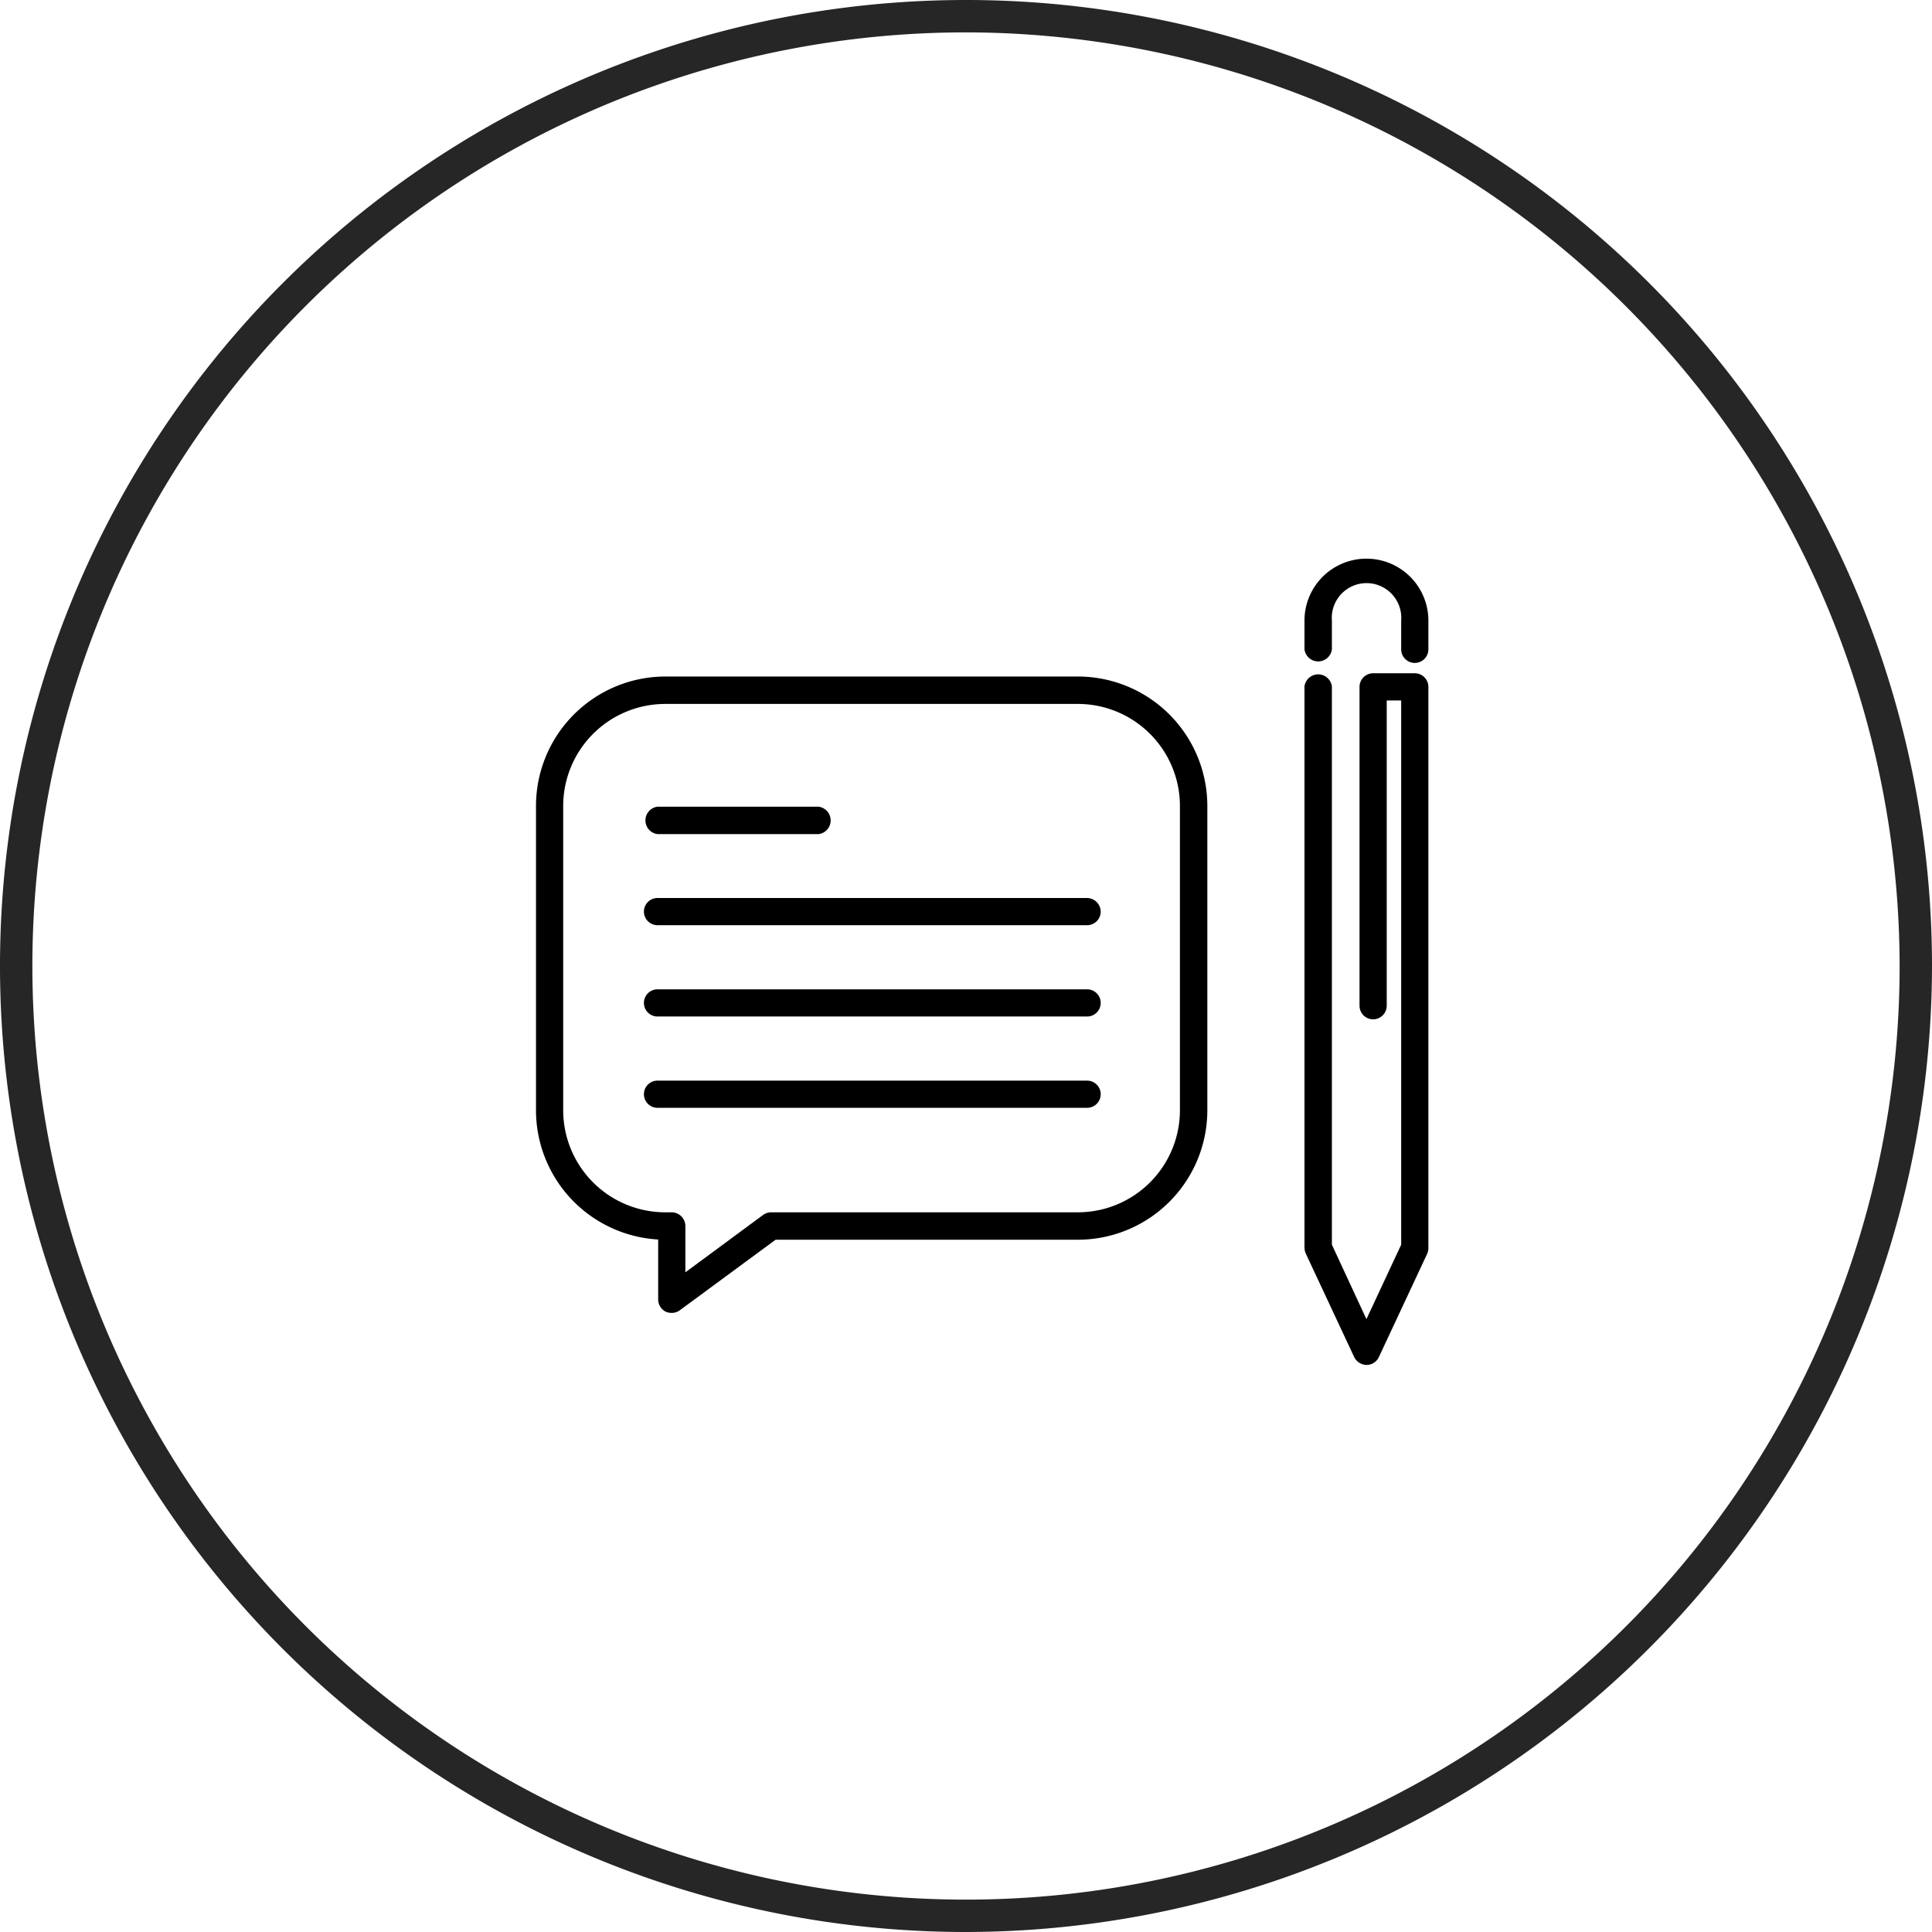
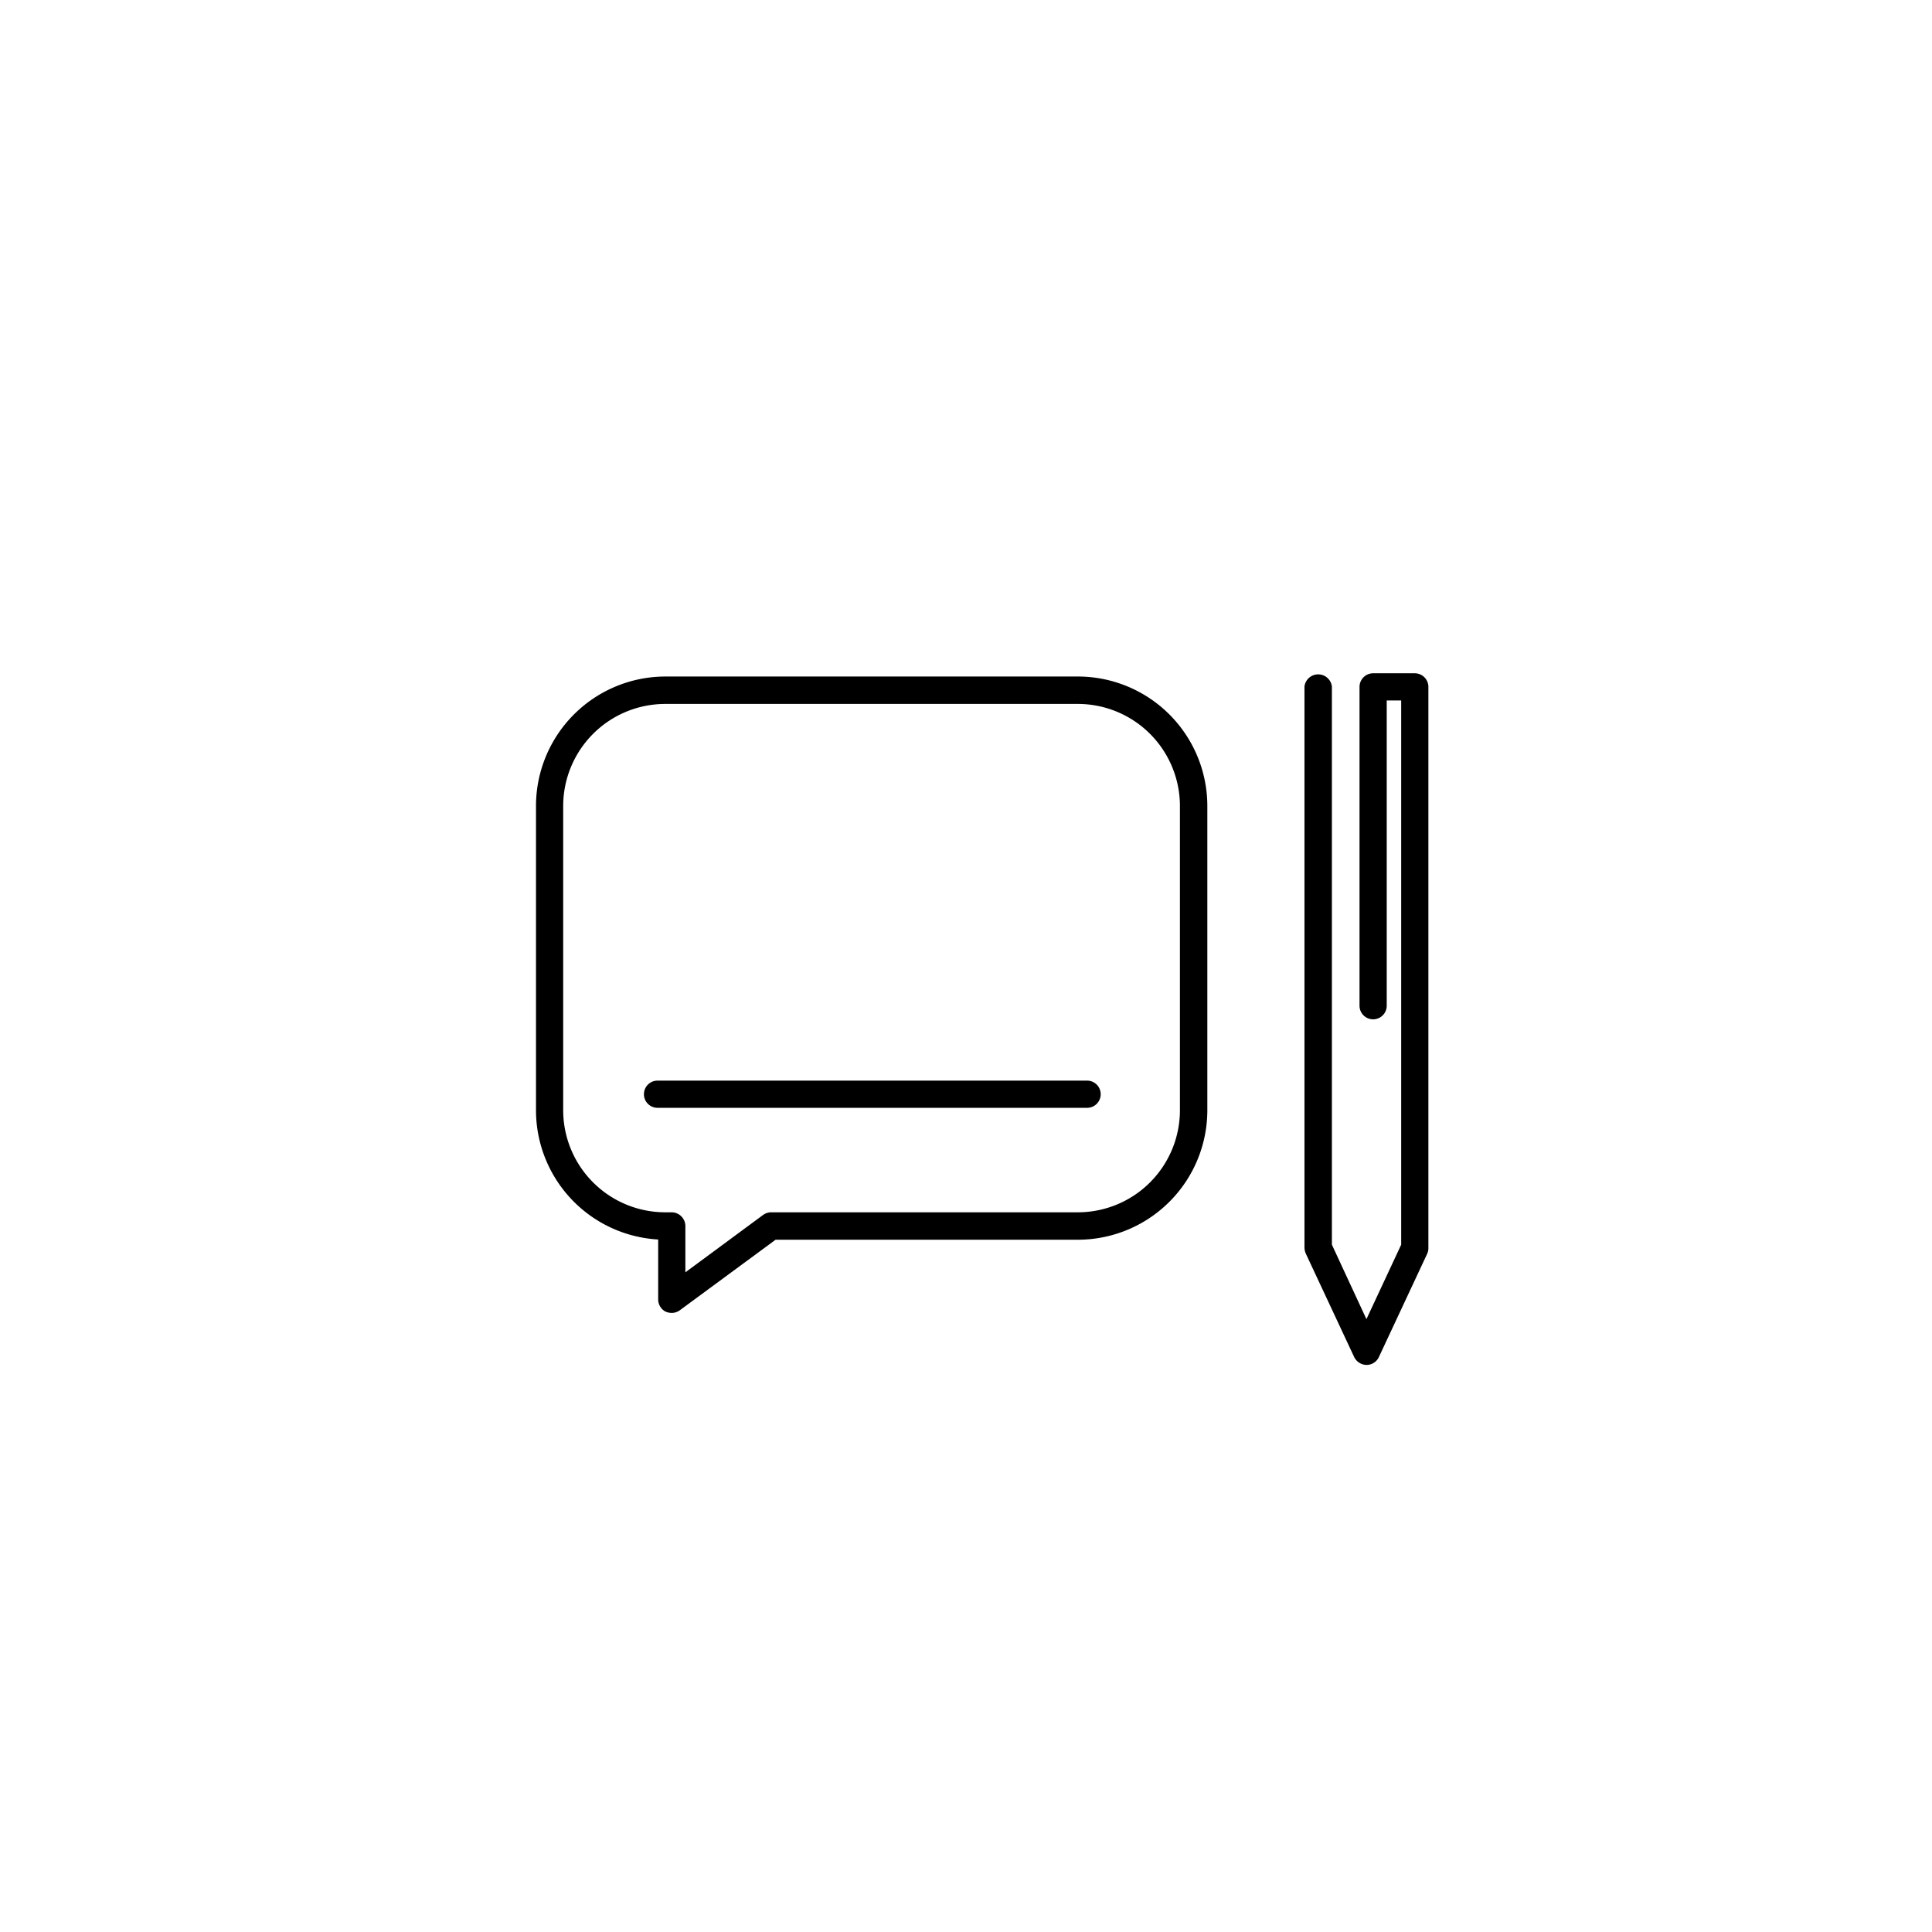
<svg xmlns="http://www.w3.org/2000/svg" id="b11249b4-d90b-44ab-ba6b-3ccec6a6152b" data-name="a506b913-4601-489b-841b-62aef66ba151" viewBox="0 0 89.5 89.5">
  <defs>
    <style>.a8c251e9-d97b-4bc8-b9ce-df30e09007ee{fill:#262626;}</style>
  </defs>
-   <path class="a8c251e9-d97b-4bc8-b9ce-df30e09007ee" d="M44.75,89.5A44.75,44.75,0,1,1,89.5,44.75h0A44.81,44.81,0,0,1,44.75,89.5Zm0-88A43.25,43.25,0,1,0,88,44.75h0A43.31,43.31,0,0,0,44.75,1.5Z" transform="translate(0 0)" />
  <path d="M31.12,60.82a.72.72,0,0,1-.29-.06.64.64,0,0,1-.34-.57V57.42a6,6,0,0,1-5.66-6V37.34a6,6,0,0,1,6-6H49.93a6,6,0,0,1,6,6V51.43a6,6,0,0,1-6,6h-14L31.49,60.7A.63.63,0,0,1,31.12,60.82Zm-.3-28.21a4.73,4.73,0,0,0-4.73,4.73V51.43a4.73,4.73,0,0,0,4.73,4.73h.3a.64.64,0,0,1,.63.64v2.14l3.59-2.65a.65.65,0,0,1,.38-.13H49.93a4.73,4.73,0,0,0,4.73-4.73V37.34a4.73,4.73,0,0,0-4.73-4.73Z" transform="translate(0 0)" />
-   <path d="M37.92,38.64H30.46a.64.64,0,0,1,0-1.27h7.46a.64.64,0,0,1,0,1.27Z" transform="translate(0 0)" />
-   <path d="M50.36,42.86H30.46a.63.63,0,0,1-.63-.63.63.63,0,0,1,.63-.63h19.9a.64.64,0,0,1,.63.63A.63.63,0,0,1,50.36,42.86Z" transform="translate(0 0)" />
-   <path d="M50.36,47.09H30.46a.63.63,0,0,1,0-1.26h19.9a.63.63,0,0,1,0,1.26Z" transform="translate(0 0)" />
  <path d="M50.36,51.32H30.46a.63.63,0,0,1,0-1.26h19.9a.63.63,0,0,1,0,1.26Z" transform="translate(0 0)" />
  <path d="M63.3,63.23a.65.65,0,0,1-.57-.37l-2.24-4.79a.76.76,0,0,1-.06-.27v-26a.64.64,0,0,1,1.27,0V57.66l1.6,3.45,1.61-3.45V32.45h-.67V46.59a.63.63,0,0,1-1.26,0V31.82a.63.63,0,0,1,.63-.63h1.93a.63.63,0,0,1,.63.63v26a.6.6,0,0,1-.06.27l-2.24,4.79A.63.63,0,0,1,63.3,63.23Z" transform="translate(0 0)" />
-   <path d="M65.54,30.71a.63.63,0,0,1-.63-.63V28.75a1.61,1.61,0,1,0-3.21,0v1.33a.64.64,0,0,1-1.27,0V28.75a2.87,2.87,0,0,1,5.74,0v1.33A.63.63,0,0,1,65.54,30.71Z" transform="translate(0 0)" />
</svg>